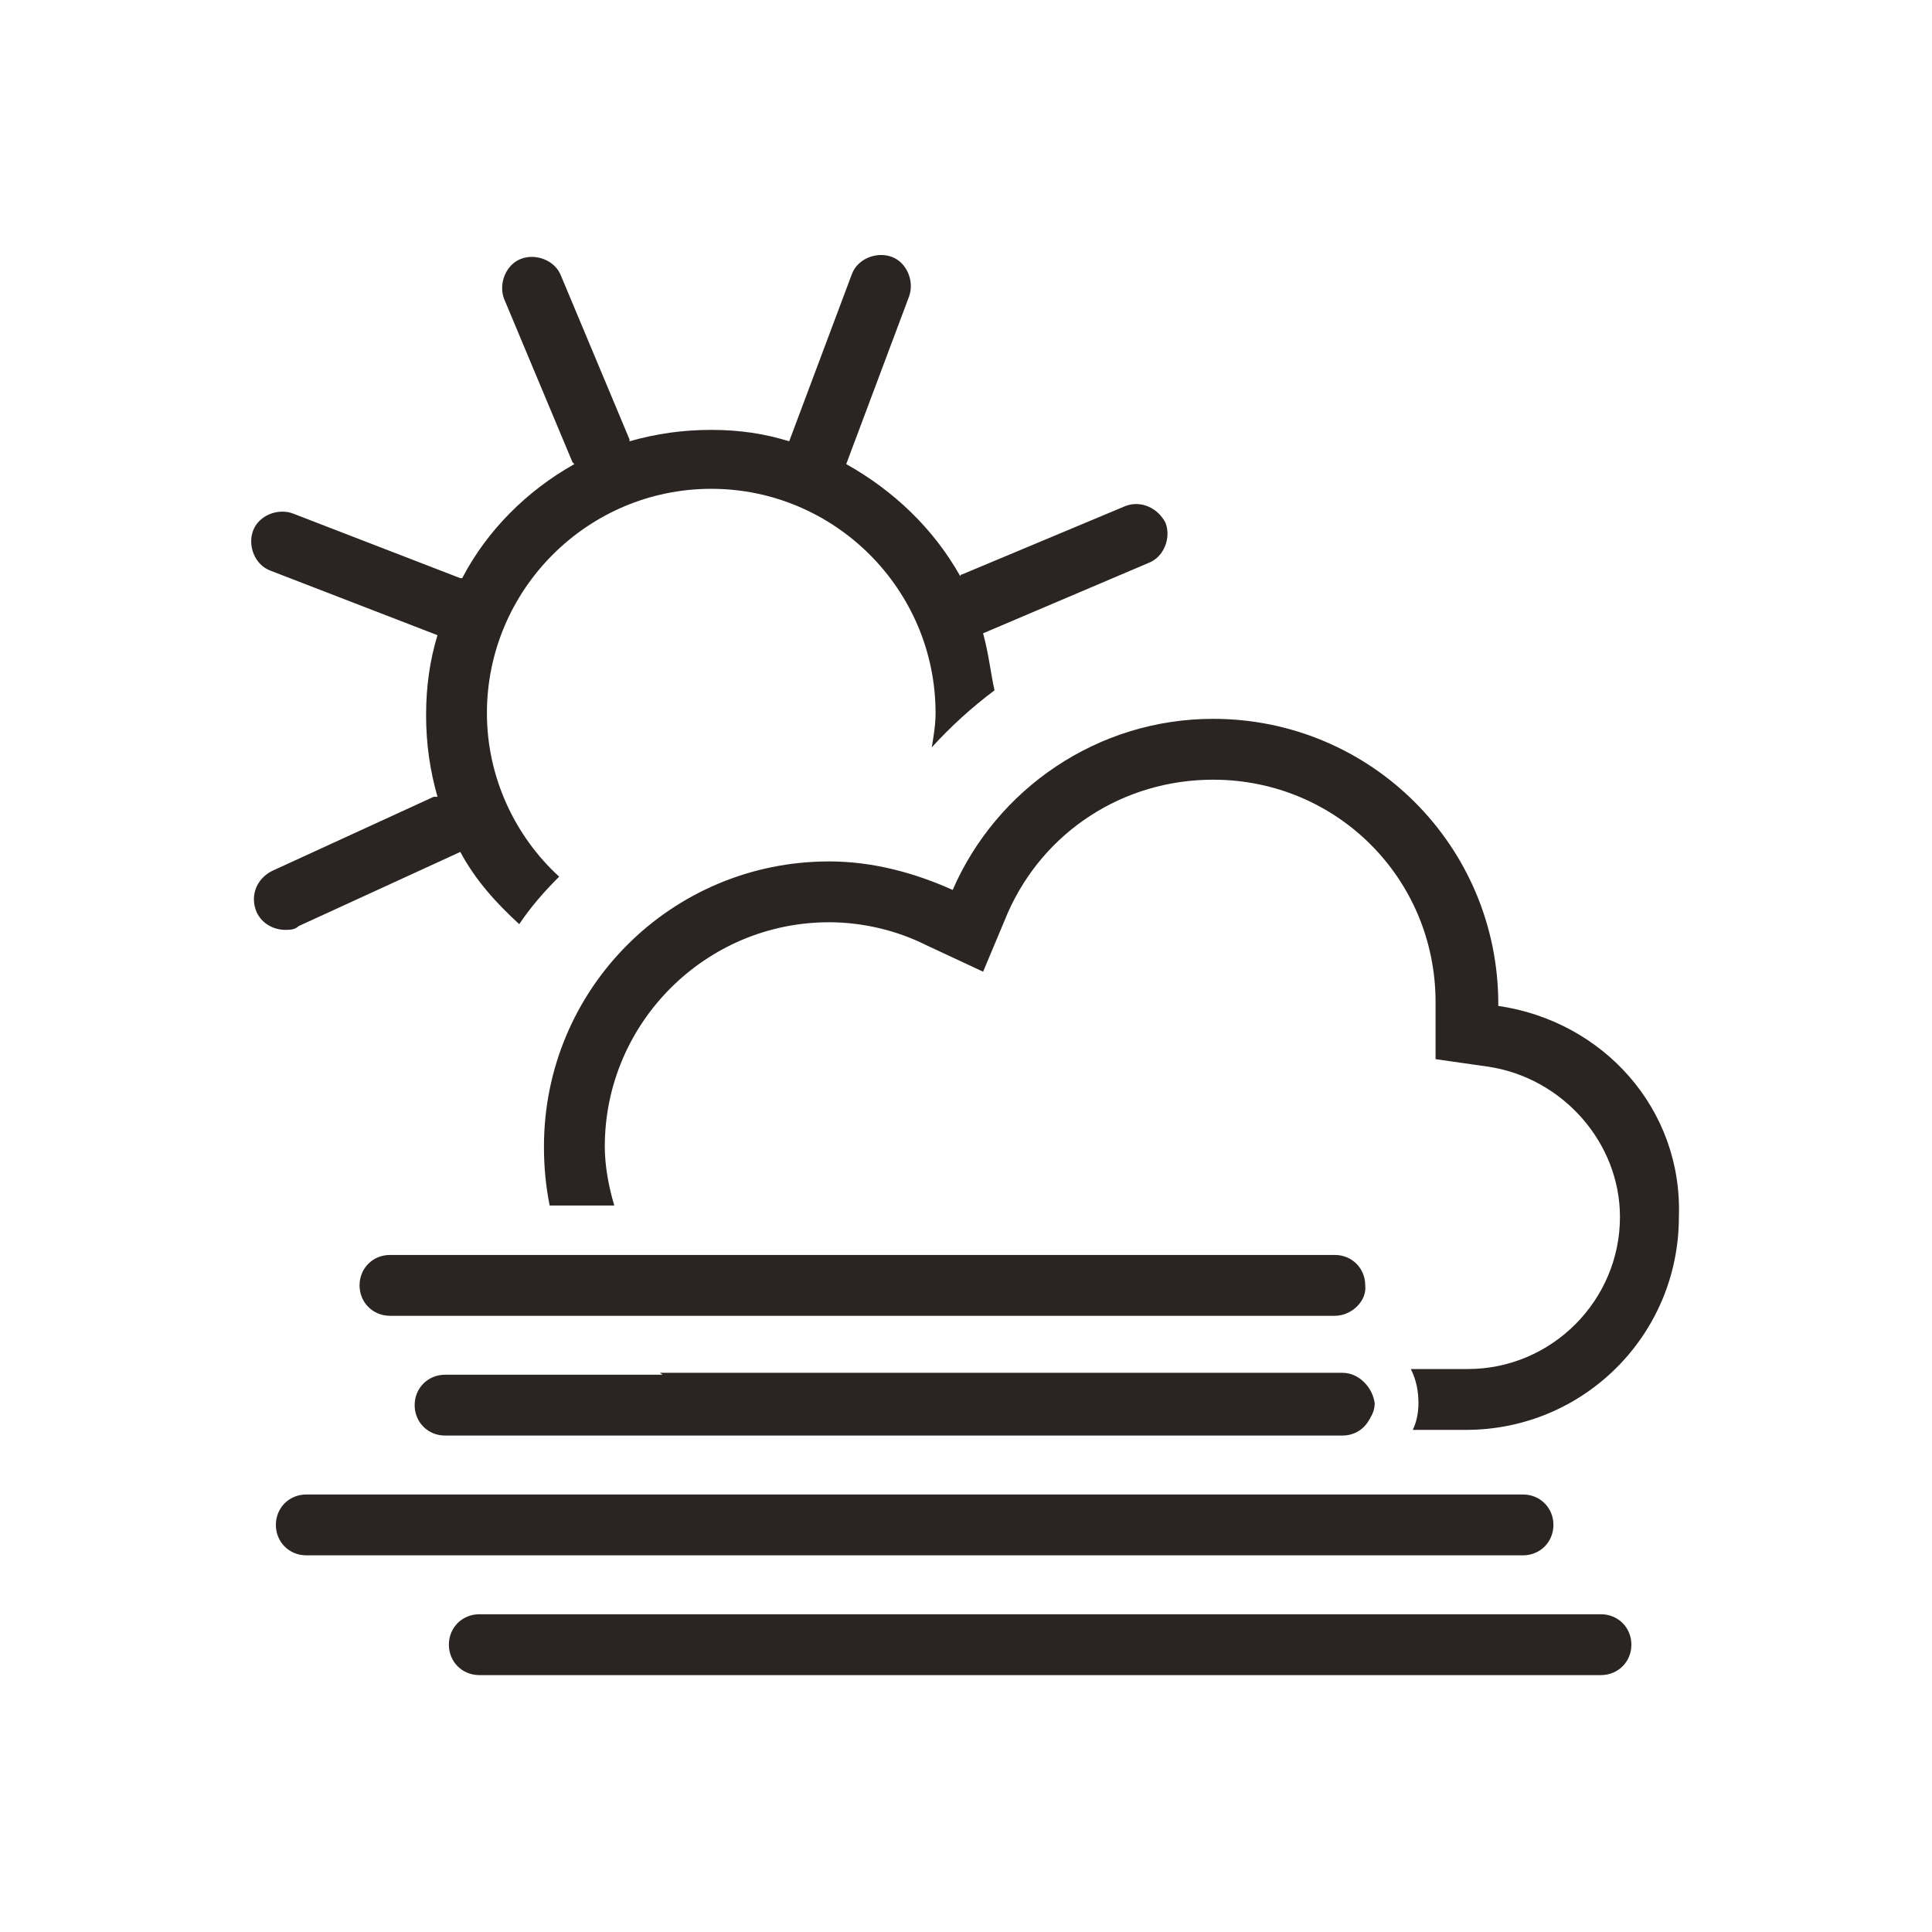
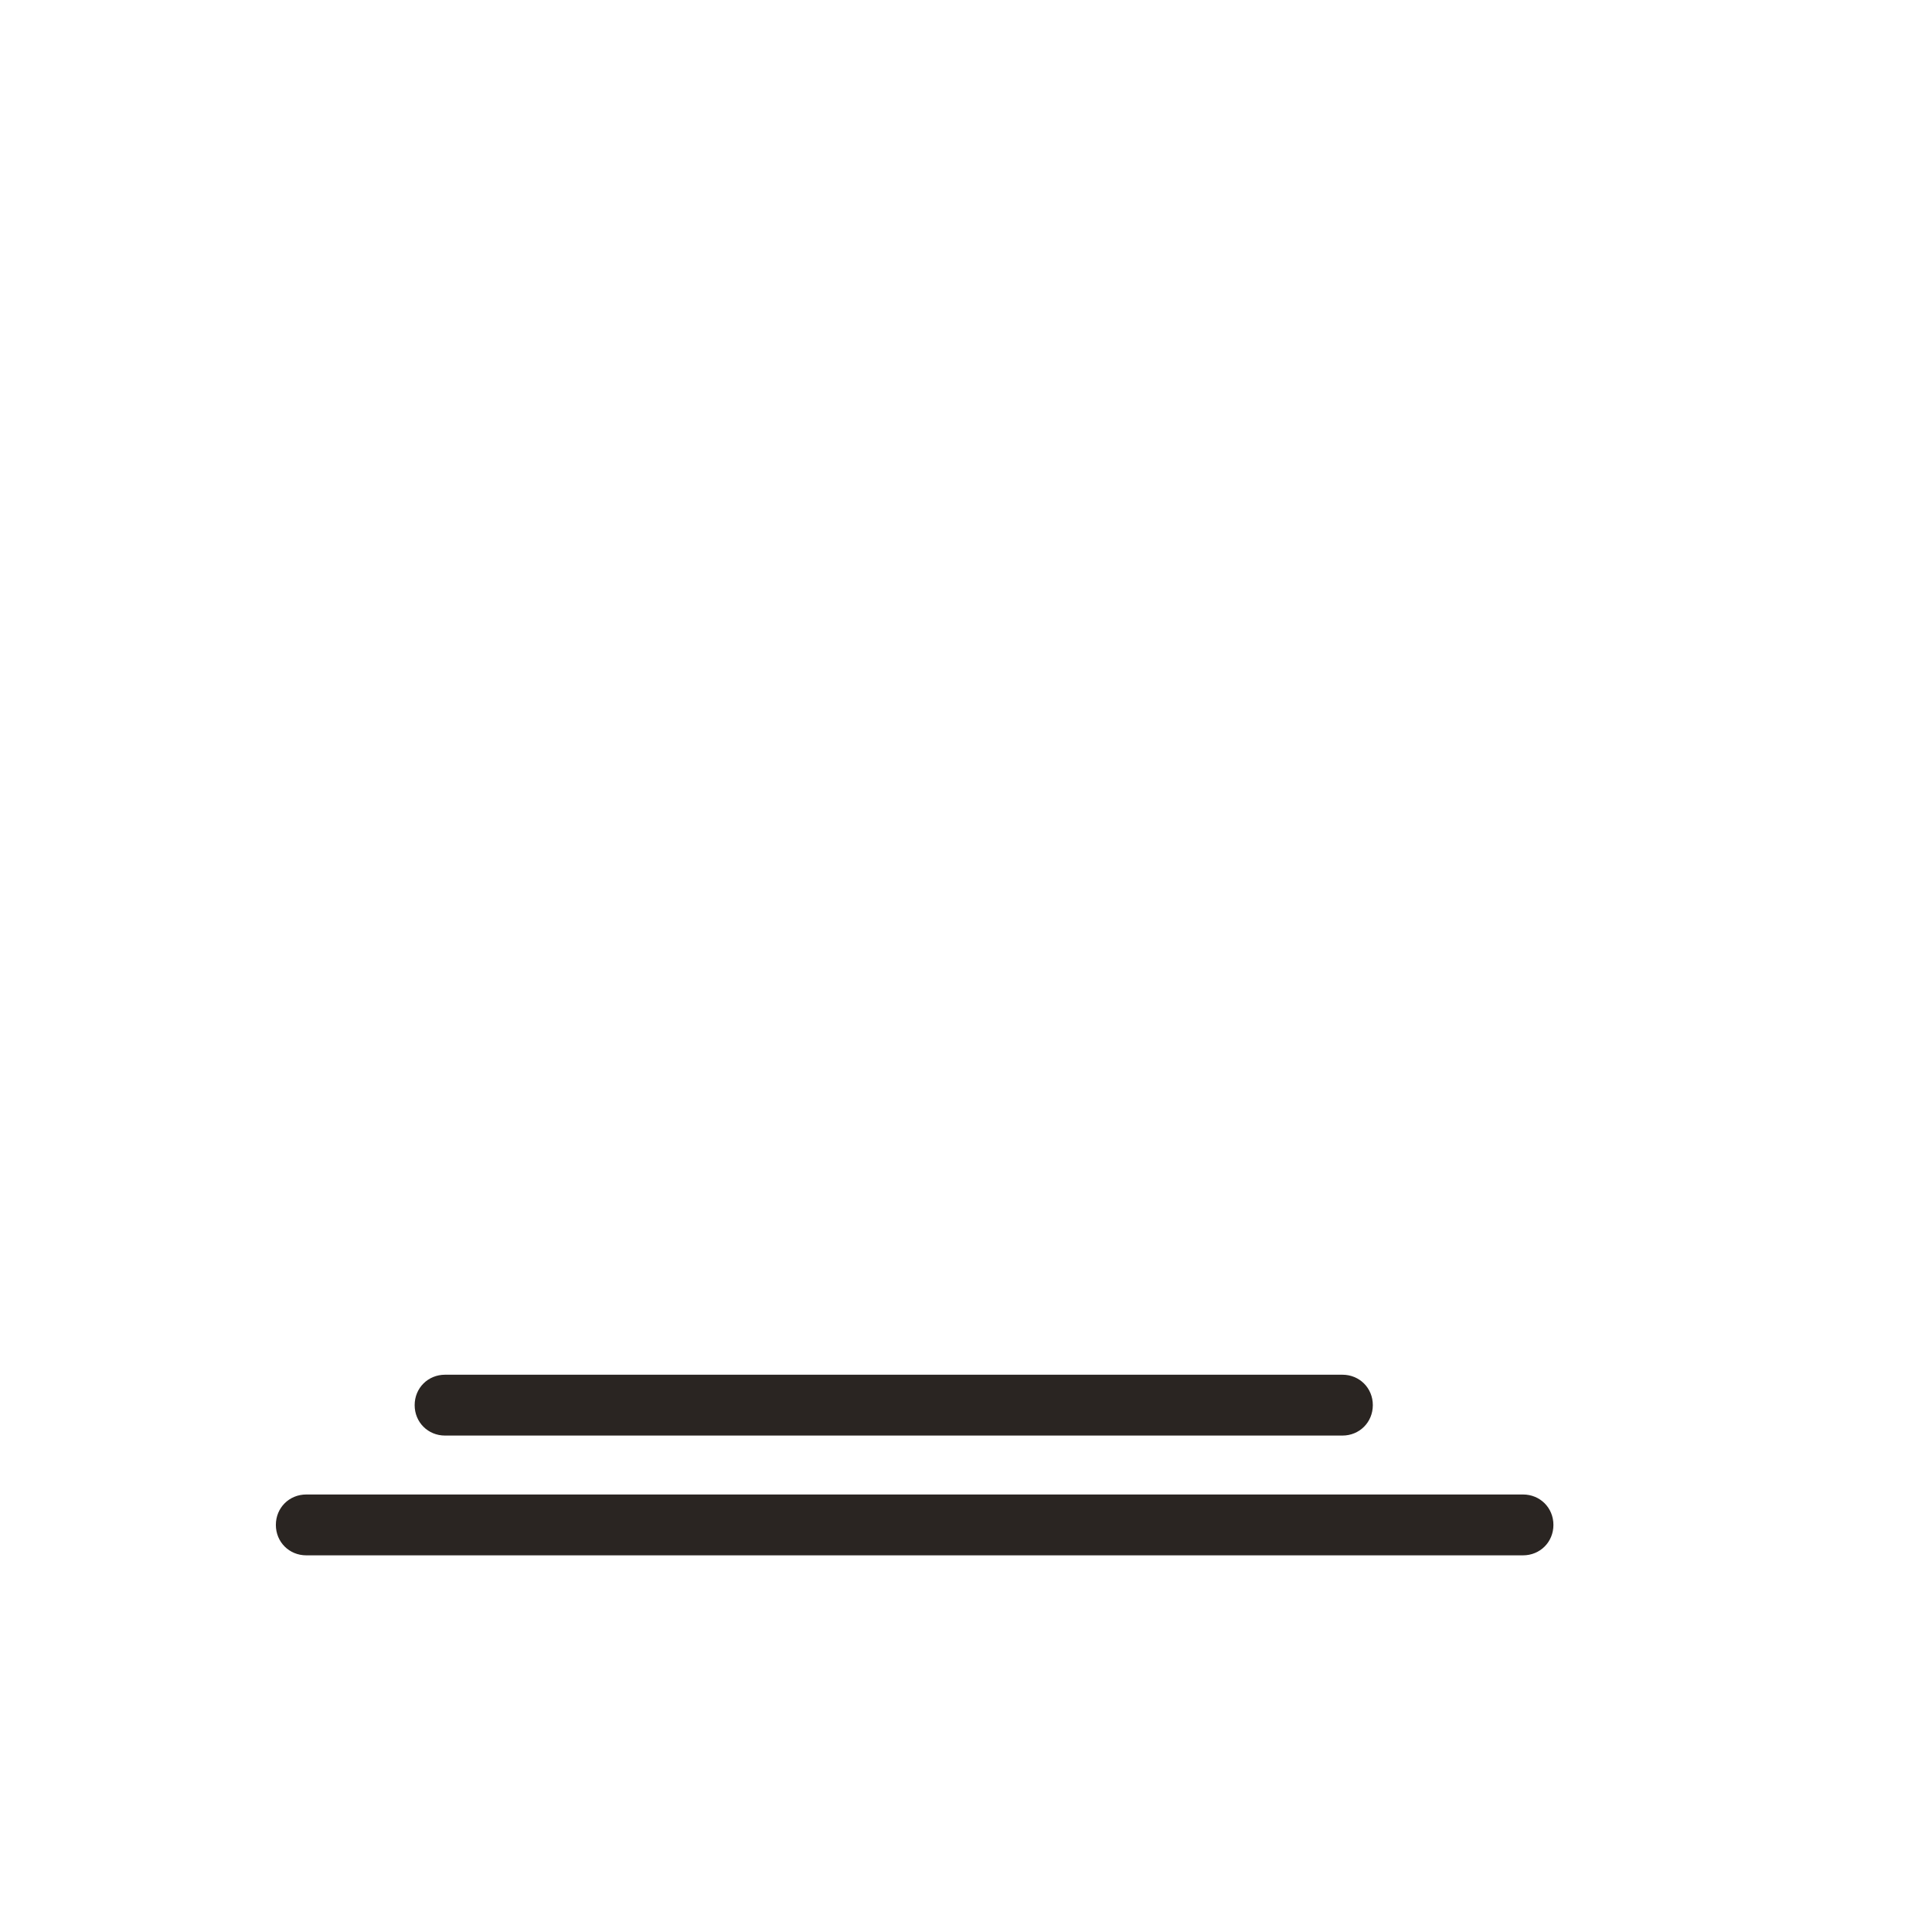
<svg xmlns="http://www.w3.org/2000/svg" width="800px" height="800px" version="1.1" viewBox="144 144 512 512">
  <g fill="#2a2522">
-     <path d="m404.53 311.83 43.832-18.641c4.031-1.512 6.047-6.551 4.535-10.578-2.016-4.031-6.551-6.047-10.578-4.535l-43.328 18.137s-0.504 0-0.504 0.504c-7.055-12.594-17.633-22.672-30.23-29.727l16.625-44.336c1.512-4.031-0.504-9.07-4.535-10.578-4.031-1.512-9.07 0.504-10.578 4.535l-16.625 44.336c-6.551-2.016-13.098-3.023-20.656-3.023-7.559 0-14.609 1.008-21.664 3.023v-0.504l-18.137-43.328c-1.512-4.031-6.551-6.047-10.578-4.535-4.031 1.512-6.047 6.551-4.535 10.578l18.137 43.328 0.504 0.504c-12.594 7.055-23.176 17.633-29.727 30.23h-0.504l-44.336-17.129c-4.031-1.512-9.07 0.504-10.578 4.535-1.512 4.031 0.504 9.07 4.535 10.578l44.336 17.129c-2.016 6.551-3.023 13.602-3.023 21.16s1.008 14.609 3.023 21.664h-1.008l-42.824 19.648c-4.031 2.016-6.047 6.551-4.031 11.082 1.512 3.023 4.535 4.535 7.559 4.535 1.008 0 2.519 0 3.527-1.008l42.824-19.648c4.031 7.559 9.574 13.602 15.617 19.145 3.023-4.535 6.551-8.566 10.578-12.594-11.586-10.578-19.145-26.199-19.145-43.328 0-32.746 26.703-59.449 59.449-59.449 32.746 0 59.449 26.703 59.449 59.449 0 3.023-0.504 6.047-1.008 9.07 5.039-5.543 10.578-10.578 16.625-15.113-1.008-4.539-1.512-9.574-3.023-15.117z" />
    <path d="m547.61 556.18h-322.44c-4.535 0-8.062-3.527-8.062-8.062 0-4.535 3.527-8.062 8.062-8.062h322.44c4.535 0 8.062 3.527 8.062 8.062 0 4.535-3.527 8.062-8.062 8.062z" />
-     <path d="m497.74 492.7h-250.39c-4.535 0-8.062-3.527-8.062-8.062 0-4.535 3.527-8.062 8.062-8.062h250.39c4.535 0 8.062 3.527 8.062 8.062 0.5 4.031-3.527 8.062-8.062 8.062z" />
    <path d="m499.75 524.44h-237.8c-4.535 0-8.062-3.527-8.062-8.062s3.527-8.062 8.062-8.062h237.8c4.535 0 8.062 3.527 8.062 8.062-0.004 4.535-3.531 8.062-8.062 8.062z" />
-     <path d="m499.75 507.81h-180.87c12.09 9.07 26.703 14.609 42.824 15.113h142.07c2.519-1.512 4.535-4.031 4.535-7.055-0.508-4.027-4.035-8.059-8.566-8.059zm41.312-97.234v-0.504c0-41.816-33.754-75.57-75.57-75.57-30.73 0-57.434 18.641-69.023 45.344-10.078-4.535-21.16-7.559-32.746-7.559-41.816 0-75.57 33.754-75.57 75.57 0 5.543 0.504 10.578 1.512 15.617h17.129c-1.512-5.039-2.519-10.578-2.519-15.617 0-32.746 26.703-59.449 59.449-59.449 8.566 0 17.633 2.016 25.695 6.047l15.113 7.055 6.551-15.617c9.574-21.664 30.73-35.266 54.41-35.266 32.746 0 58.945 26.199 58.945 58.945v15.113l14.105 2.016c19.648 3.023 34.762 20.152 34.762 39.801 0 22.168-18.137 40.305-40.305 40.305h-15.113c1.512 3.023 2.016 6.047 2.016 9.07 0 2.519-0.504 5.039-1.512 7.055h14.105c31.234 0 56.426-25.191 56.426-56.426 1.008-28.723-20.152-51.898-47.859-55.93z" />
-     <path d="m568.27 587.92h-297.25c-4.535 0-8.062-3.527-8.062-8.062 0-4.535 3.527-8.062 8.062-8.062h297.25c4.535 0 8.062 3.527 8.062 8.062 0 4.539-3.527 8.062-8.062 8.062z" />
  </g>
</svg>